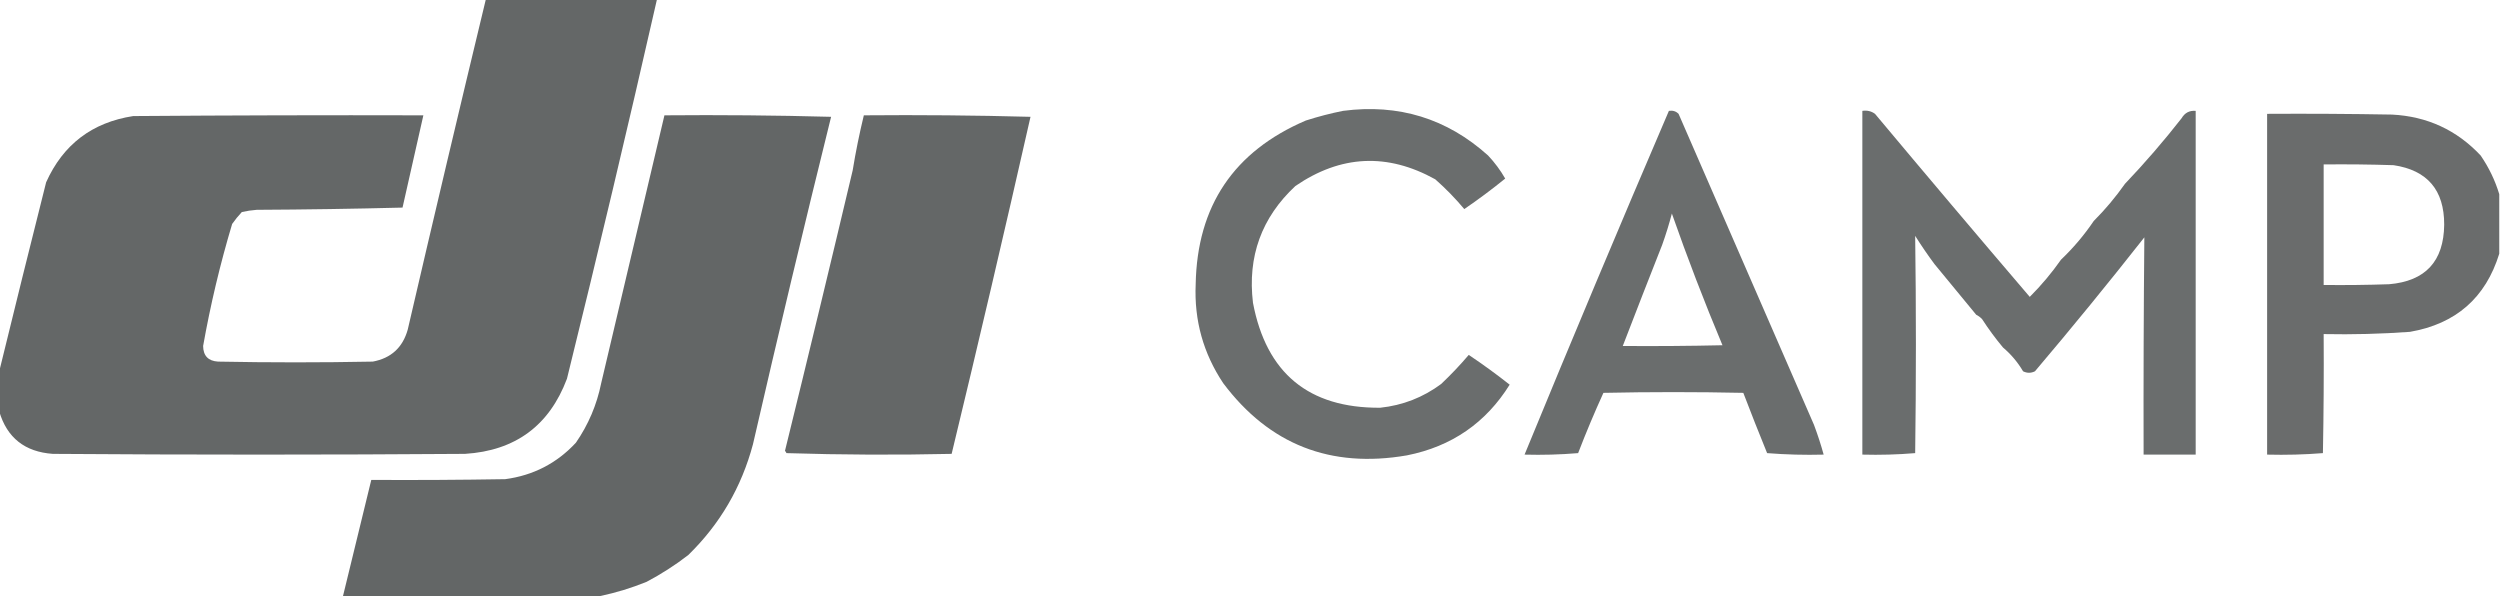
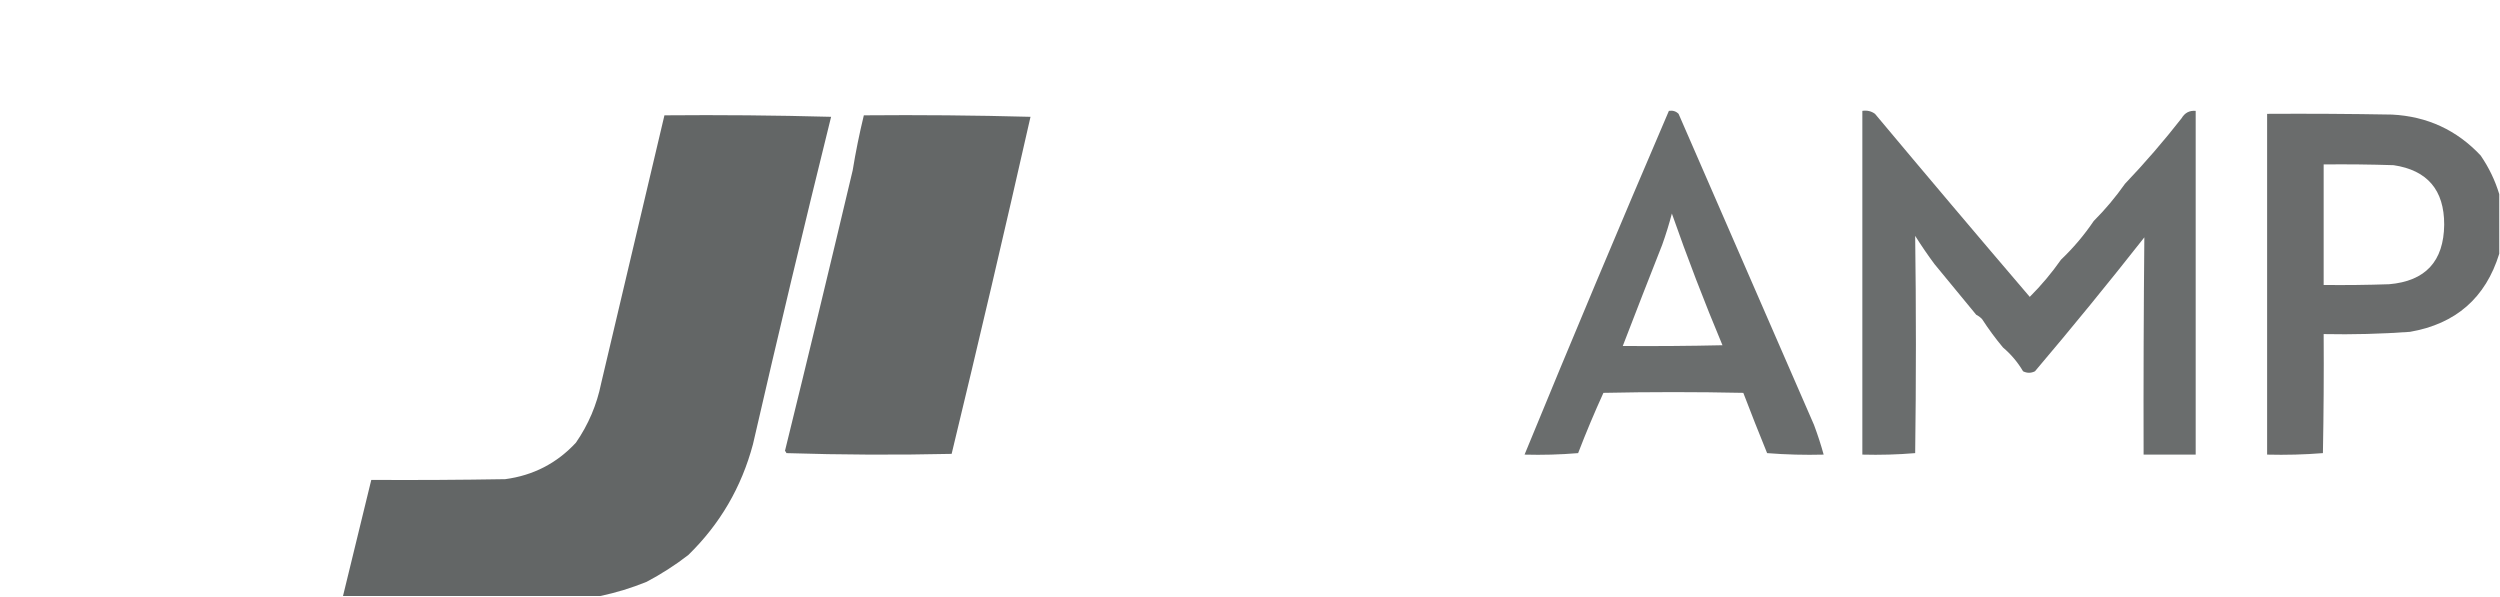
<svg xmlns="http://www.w3.org/2000/svg" version="1.1" width="1680px" height="401px" style="shape-rendering:geometricPrecision; text-rendering:geometricPrecision; image-rendering:optimizeQuality; fill-rule:evenodd; clip-rule:evenodd">
  <g>
-     <path style="opacity:0.976" fill="#606363" d="M 326.5,-0.5 C 364.833,-0.5 403.167,-0.5 441.5,-0.5C 422.124,84.671 401.957,169.671 381,254.5C 369.13,286.034 346.297,302.868 312.5,305C 220.167,305.667 127.833,305.667 35.5,305C 16.705,303.672 4.705,294.172 -0.5,276.5C -0.5,267.5 -0.5,258.5 -0.5,249.5C 9.819,207.222 20.319,164.889 31,122.5C 42.398,97.111 61.898,82.278 89.5,78C 154.499,77.5 219.499,77.333 284.5,77.5C 279.834,98.164 275.167,118.831 270.5,139.5C 237.838,140.333 205.172,140.833 172.5,141C 169.11,141.246 165.777,141.746 162.5,142.5C 160.144,145.022 157.977,147.688 156,150.5C 147.927,177.458 141.427,204.792 136.5,232.5C 136.58,239.08 139.913,242.58 146.5,243C 181.167,243.667 215.833,243.667 250.5,243C 262.784,240.716 270.618,233.549 274,221.5C 291.185,147.425 308.685,73.425 326.5,-0.5 Z" />
-   </g>
+     </g>
  <g>
-     <path style="opacity:0.932" fill="#606363" d="M 902.5,74.5 C 939.834,69.613 972.334,79.613 1000,104.5C 1004.45,109.238 1008.28,114.405 1011.5,120C 1002.62,127.207 993.457,134.041 984,140.5C 978.057,133.389 971.557,126.722 964.5,120.5C 932.299,102.626 900.966,104.126 870.5,125C 847.767,146.186 838.267,172.352 842,203.5C 850.964,250.805 879.464,274.305 927.5,274C 942.652,272.395 956.319,267.062 968.5,258C 975.1,251.738 981.267,245.238 987,238.5C 996.415,244.794 1005.58,251.461 1014.5,258.5C 998.48,284.199 975.48,300.032 945.5,306C 894.121,314.89 852.954,298.723 822,257.5C 808.602,237.414 802.435,215.247 803.5,191C 804.471,138.392 829.137,101.725 877.5,81C 885.838,78.333 894.172,76.167 902.5,74.5 Z" />
-   </g>
+     </g>
  <g>
    <path style="opacity:0.931" fill="#606363" d="M 1121.5,74.5 C 1124.08,74.083 1126.25,74.75 1128,76.5C 1158.34,146.178 1188.67,215.845 1219,285.5C 1221.48,292.11 1223.65,298.777 1225.5,305.5C 1212.82,305.832 1200.15,305.499 1187.5,304.5C 1182,291.017 1176.67,277.517 1171.5,264C 1140.17,263.333 1108.83,263.333 1077.5,264C 1071.43,277.312 1065.76,290.812 1060.5,304.5C 1048.52,305.499 1036.52,305.832 1024.5,305.5C 1056.26,228.195 1088.6,151.195 1121.5,74.5 Z M 1123.5,143.5 C 1133.92,173.243 1145.25,202.743 1157.5,232C 1135.17,232.5 1112.84,232.667 1090.5,232.5C 1099.23,209.818 1108.06,187.152 1117,164.5C 1119.48,157.573 1121.64,150.573 1123.5,143.5 Z" />
  </g>
  <g>
    <path style="opacity:0.936" fill="#606363" d="M 1251.5,74.5 C 1254.69,74.02 1257.52,74.686 1260,76.5C 1294.42,117.645 1329.09,158.645 1364,199.5C 1371.75,191.752 1378.75,183.419 1385,174.5C 1393.27,166.616 1400.61,157.949 1407,148.5C 1414.69,140.802 1421.69,132.469 1428,123.5C 1441.41,109.424 1454.08,94.757 1466,79.5C 1468.17,75.809 1471.34,74.143 1475.5,74.5C 1475.5,151.5 1475.5,228.5 1475.5,305.5C 1463.83,305.5 1452.17,305.5 1440.5,305.5C 1440.38,256.814 1440.54,208.147 1441,159.5C 1417.04,189.96 1392.54,219.96 1367.5,249.5C 1364.83,250.833 1362.17,250.833 1359.5,249.5C 1355.91,243.409 1351.41,238.076 1346,233.5C 1340.95,227.448 1336.28,221.115 1332,214.5C 1330.85,213.257 1329.51,212.257 1328,211.5C 1318.67,200.167 1309.33,188.833 1300,177.5C 1295.42,171.34 1291.09,165.007 1287,158.5C 1287.65,207.113 1287.65,255.779 1287,304.5C 1275.25,305.488 1263.41,305.821 1251.5,305.5C 1251.5,228.5 1251.5,151.5 1251.5,74.5 Z" />
  </g>
  <g>
    <path style="opacity:0.935" fill="#606363" d="M 1679.5,130.5 C 1679.5,143.833 1679.5,157.167 1679.5,170.5C 1670.35,200.14 1650.35,217.64 1619.5,223C 1600.2,224.393 1580.87,224.893 1561.5,224.5C 1561.67,251.169 1561.5,277.835 1561,304.5C 1548.58,305.489 1536.08,305.822 1523.5,305.5C 1523.5,229.167 1523.5,152.833 1523.5,76.5C 1551.5,76.333 1579.5,76.5 1607.5,77C 1631.09,78.216 1650.93,87.383 1667,104.5C 1672.55,112.598 1676.72,121.264 1679.5,130.5 Z M 1561.5,110.5 C 1577.17,110.333 1592.84,110.5 1608.5,111C 1631.23,114.41 1642.56,127.743 1642.5,151C 1642.22,175.588 1629.89,188.921 1605.5,191C 1590.84,191.5 1576.17,191.667 1561.5,191.5C 1561.5,164.5 1561.5,137.5 1561.5,110.5 Z" />
  </g>
  <g>
    <path style="opacity:0.977" fill="#606363" d="M 403.5,400.5 C 345.833,400.5 288.167,400.5 230.5,400.5C 236.833,374.5 243.167,348.5 249.5,322.5C 279.502,322.667 309.502,322.5 339.5,322C 358.347,319.494 374.18,311.328 387,297.5C 395.399,285.364 401.066,272.031 404,257.5C 418.171,197.485 432.337,137.485 446.5,77.5C 483.839,77.167 521.173,77.5 558.5,78.5C 540.366,151.703 522.866,225.036 506,298.5C 498.295,327.426 483.795,352.259 462.5,373C 453.704,379.789 444.37,385.789 434.5,391C 424.324,395.117 413.991,398.284 403.5,400.5 Z" />
  </g>
  <g>
    <path style="opacity:0.972" fill="#606363" d="M 580.5,77.5 C 617.839,77.167 655.173,77.5 692.5,78.5C 675.38,154.145 657.714,229.645 639.5,305C 602.495,305.833 565.495,305.667 528.5,304.5C 528.291,303.914 527.957,303.414 527.5,303C 542.931,240.258 558.098,177.424 573,114.5C 575.028,102.059 577.528,89.725 580.5,77.5 Z" />
  </g>
</svg>